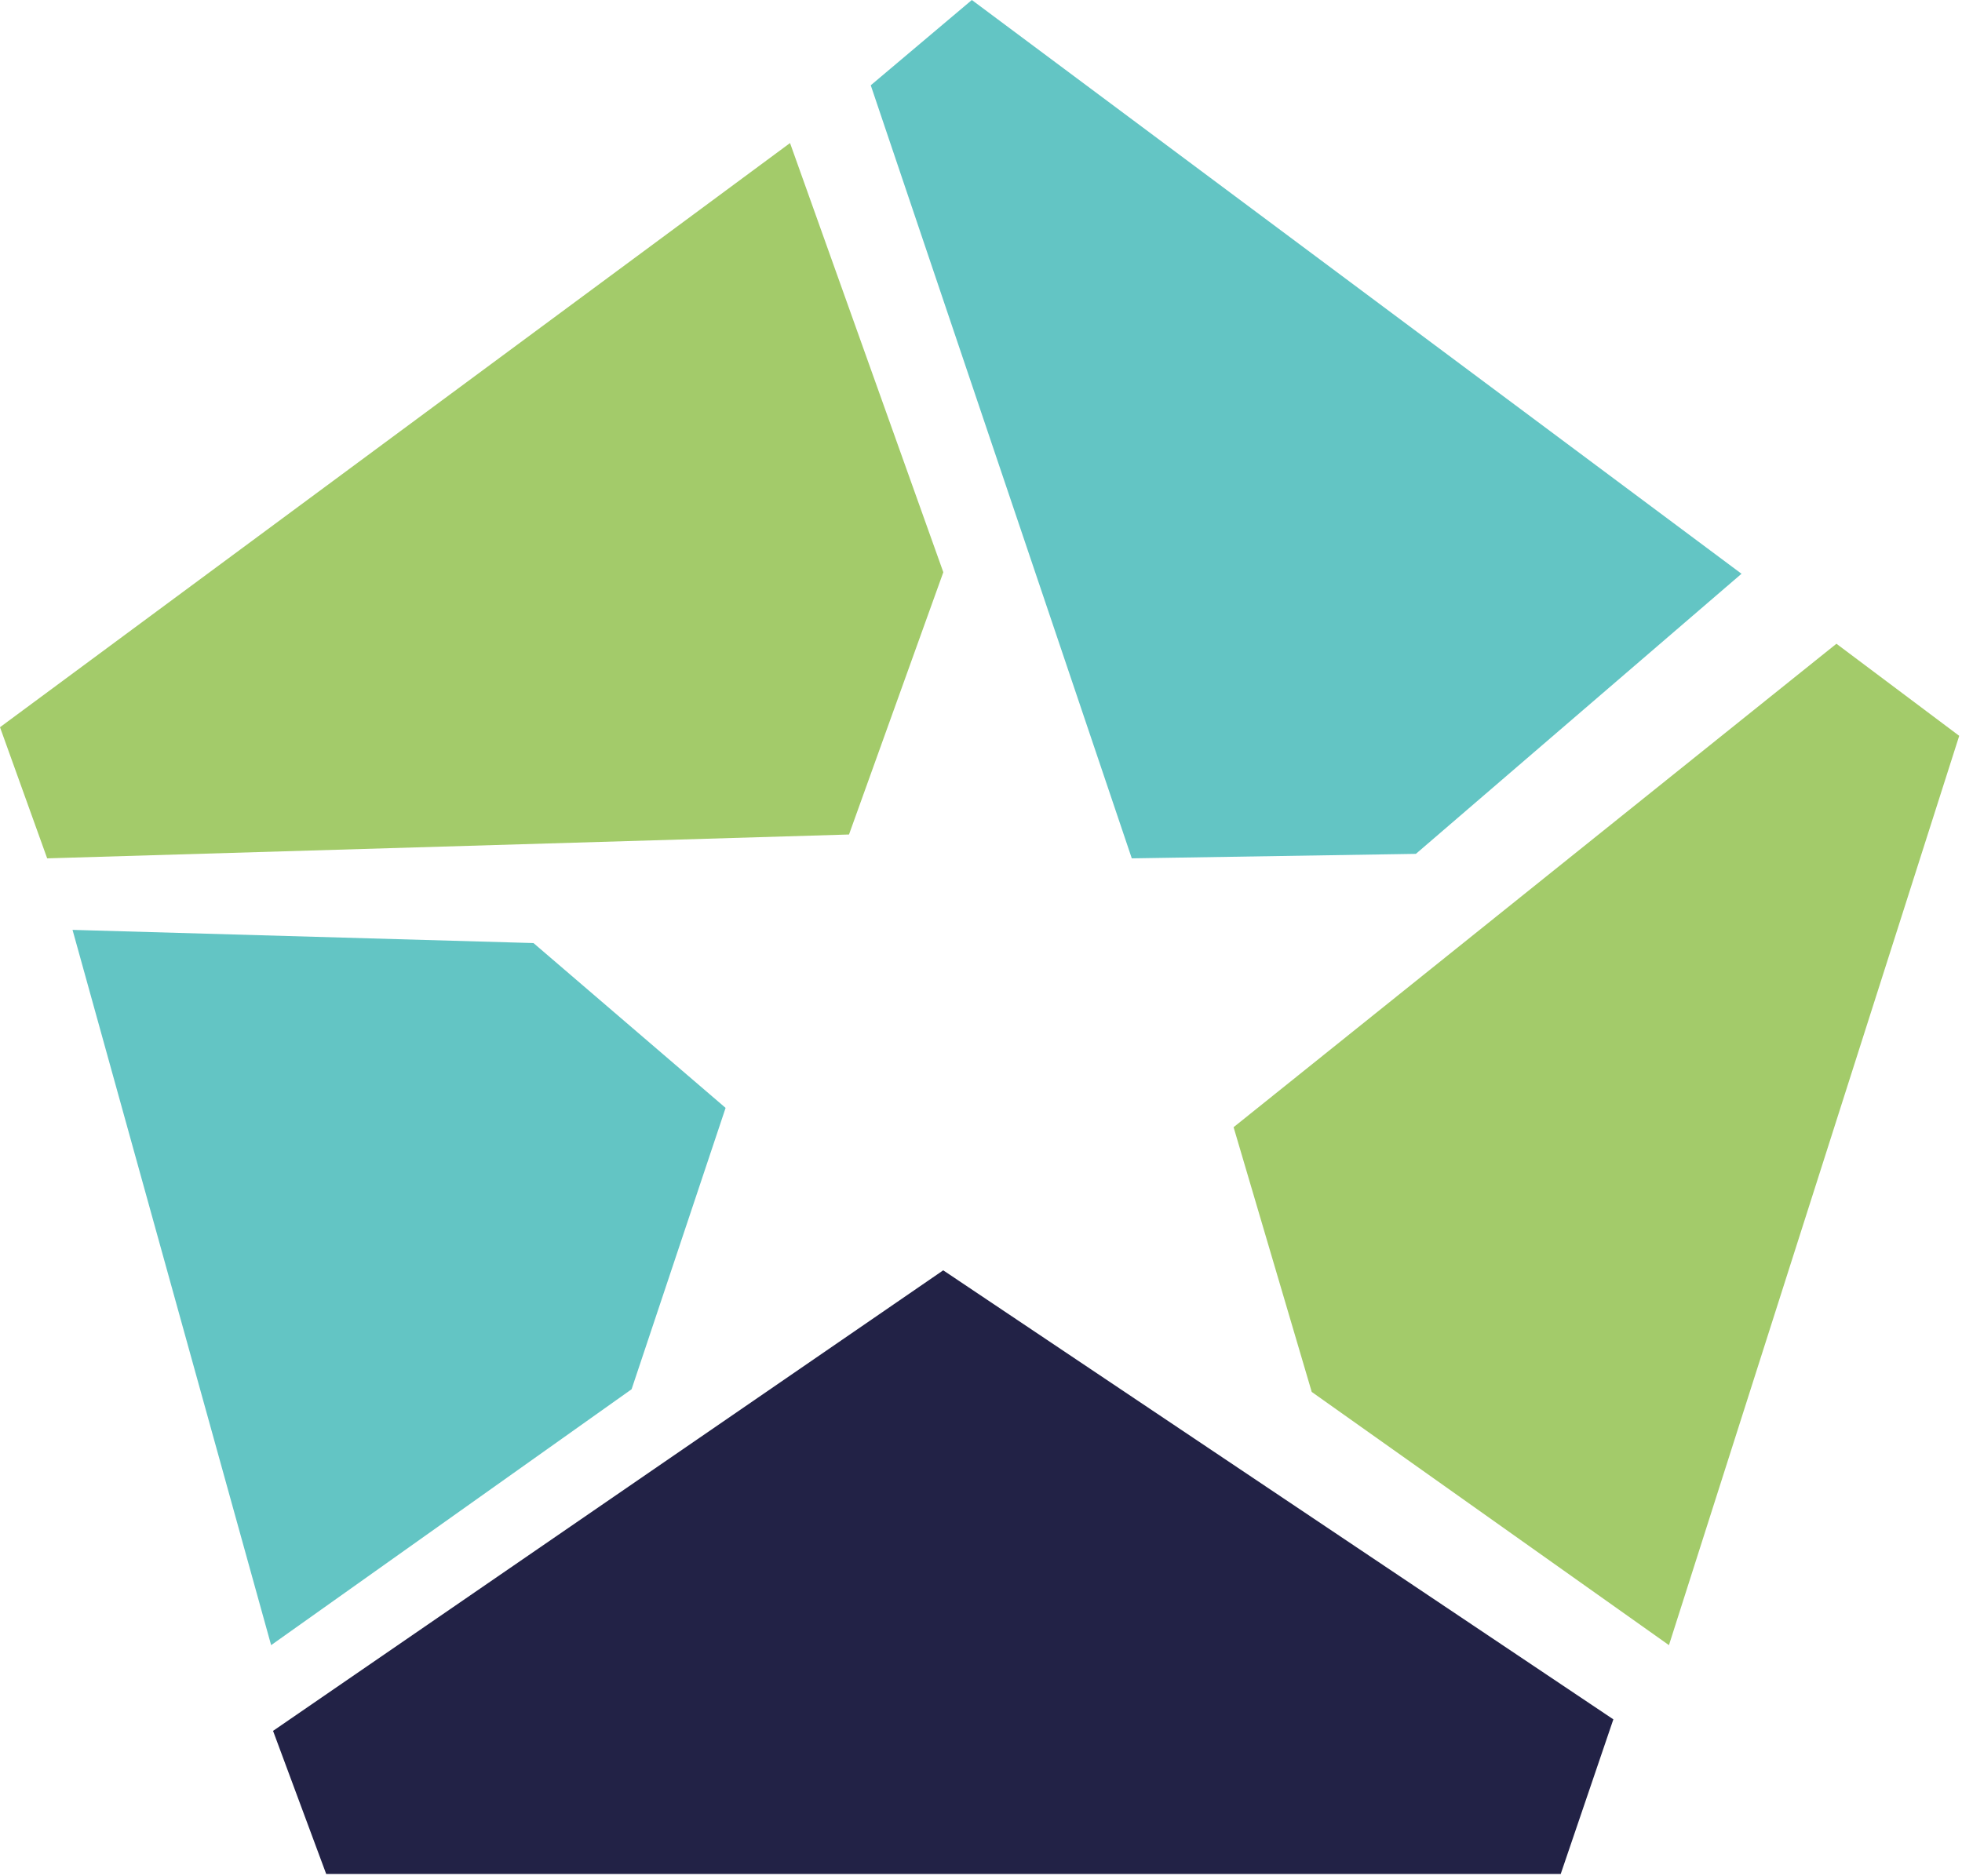
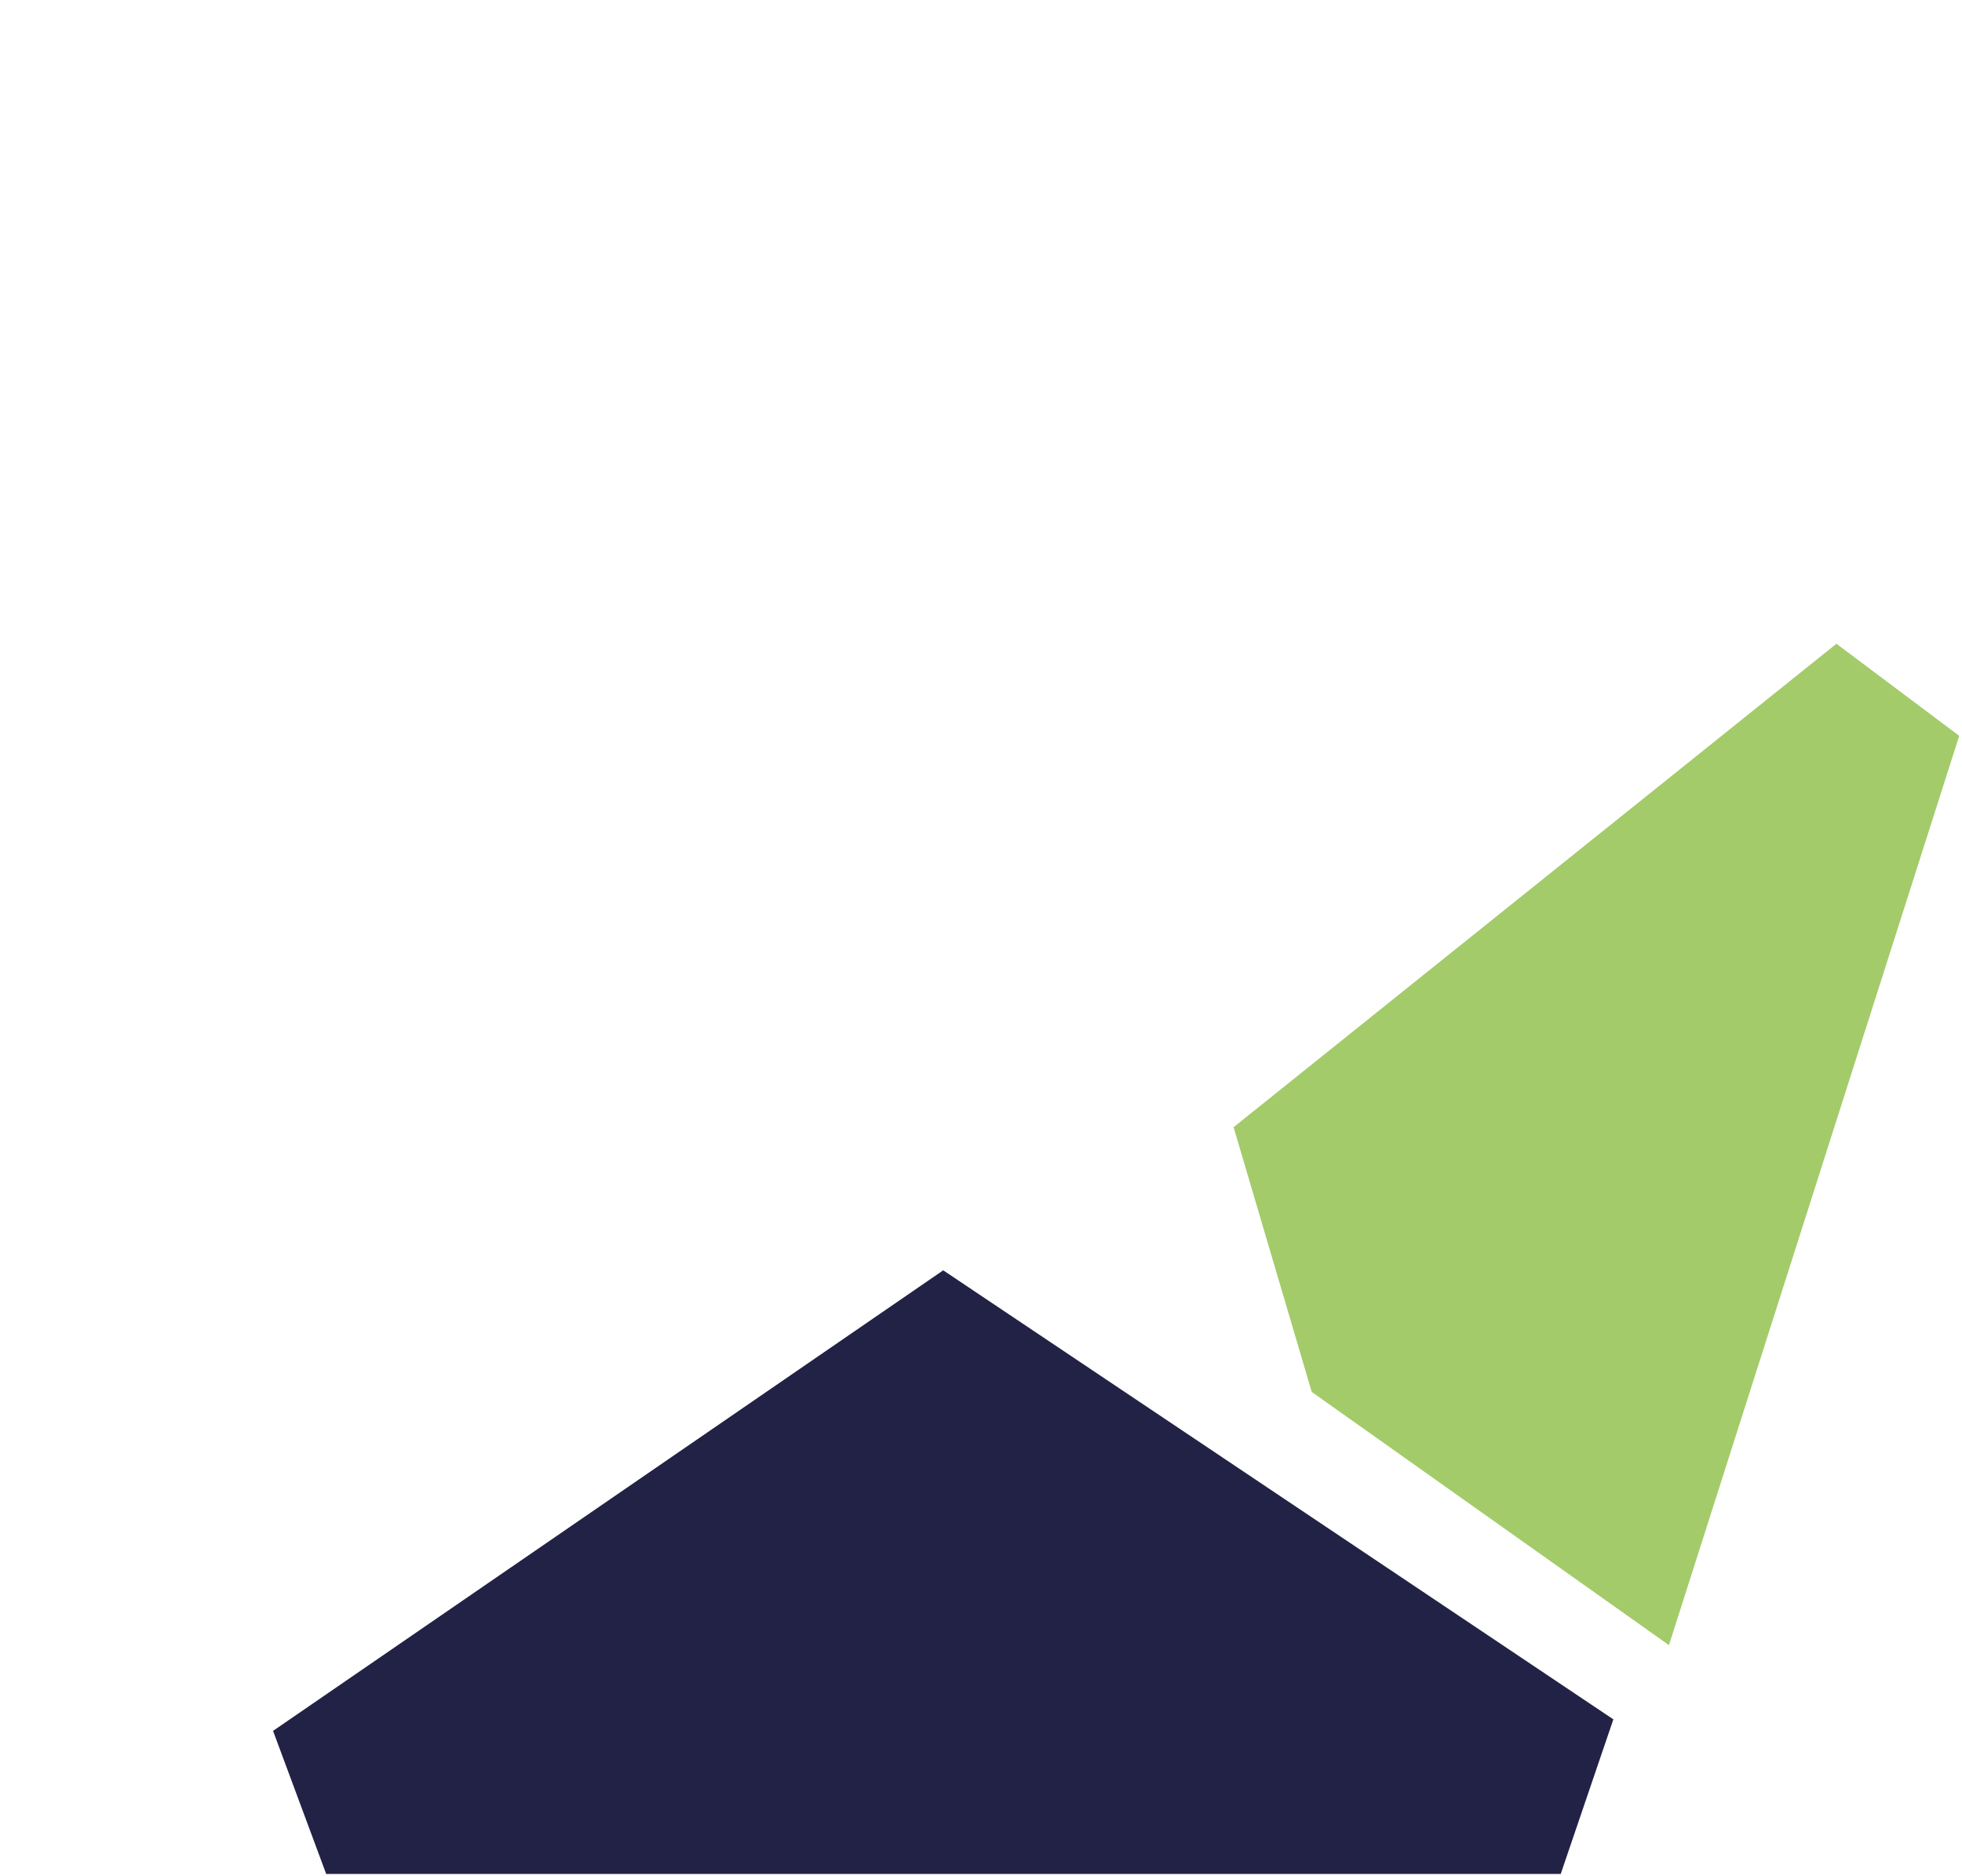
<svg xmlns="http://www.w3.org/2000/svg" width="69" height="66" viewBox="0 0 69 66" fill="none">
-   <path d="M34.178 0L30.623 3L39.803 30.194L49.794 30.036L61.246 20.183L34.178 0Z" fill="#63C5C4" />
-   <path d="M27.784 5.032L0 25.581L1.659 30.194L29.858 29.355L33.175 20.129L27.784 5.032Z" fill="#A3CB6A" />
-   <path d="M46.131 48.963L43.383 39.651L64.584 22.645L68.902 25.884L58.694 57.871L46.131 48.963Z" fill="#A3CB6A" />
-   <path d="M18.762 33.174L2.551 32.71L9.535 57.871L22.212 48.869L25.518 38.972L18.762 33.174Z" fill="#63C5C4" />
+   <path d="M46.131 48.963L43.383 39.651L64.584 22.645L68.902 25.884L58.694 57.871L46.131 48.963" fill="#A3CB6A" />
  <path d="M33.175 45.29L10.207 61.078L11.819 65.419H54.53L56.142 60.683L33.175 45.29Z" fill="#222246" stroke="#222246" />
</svg>